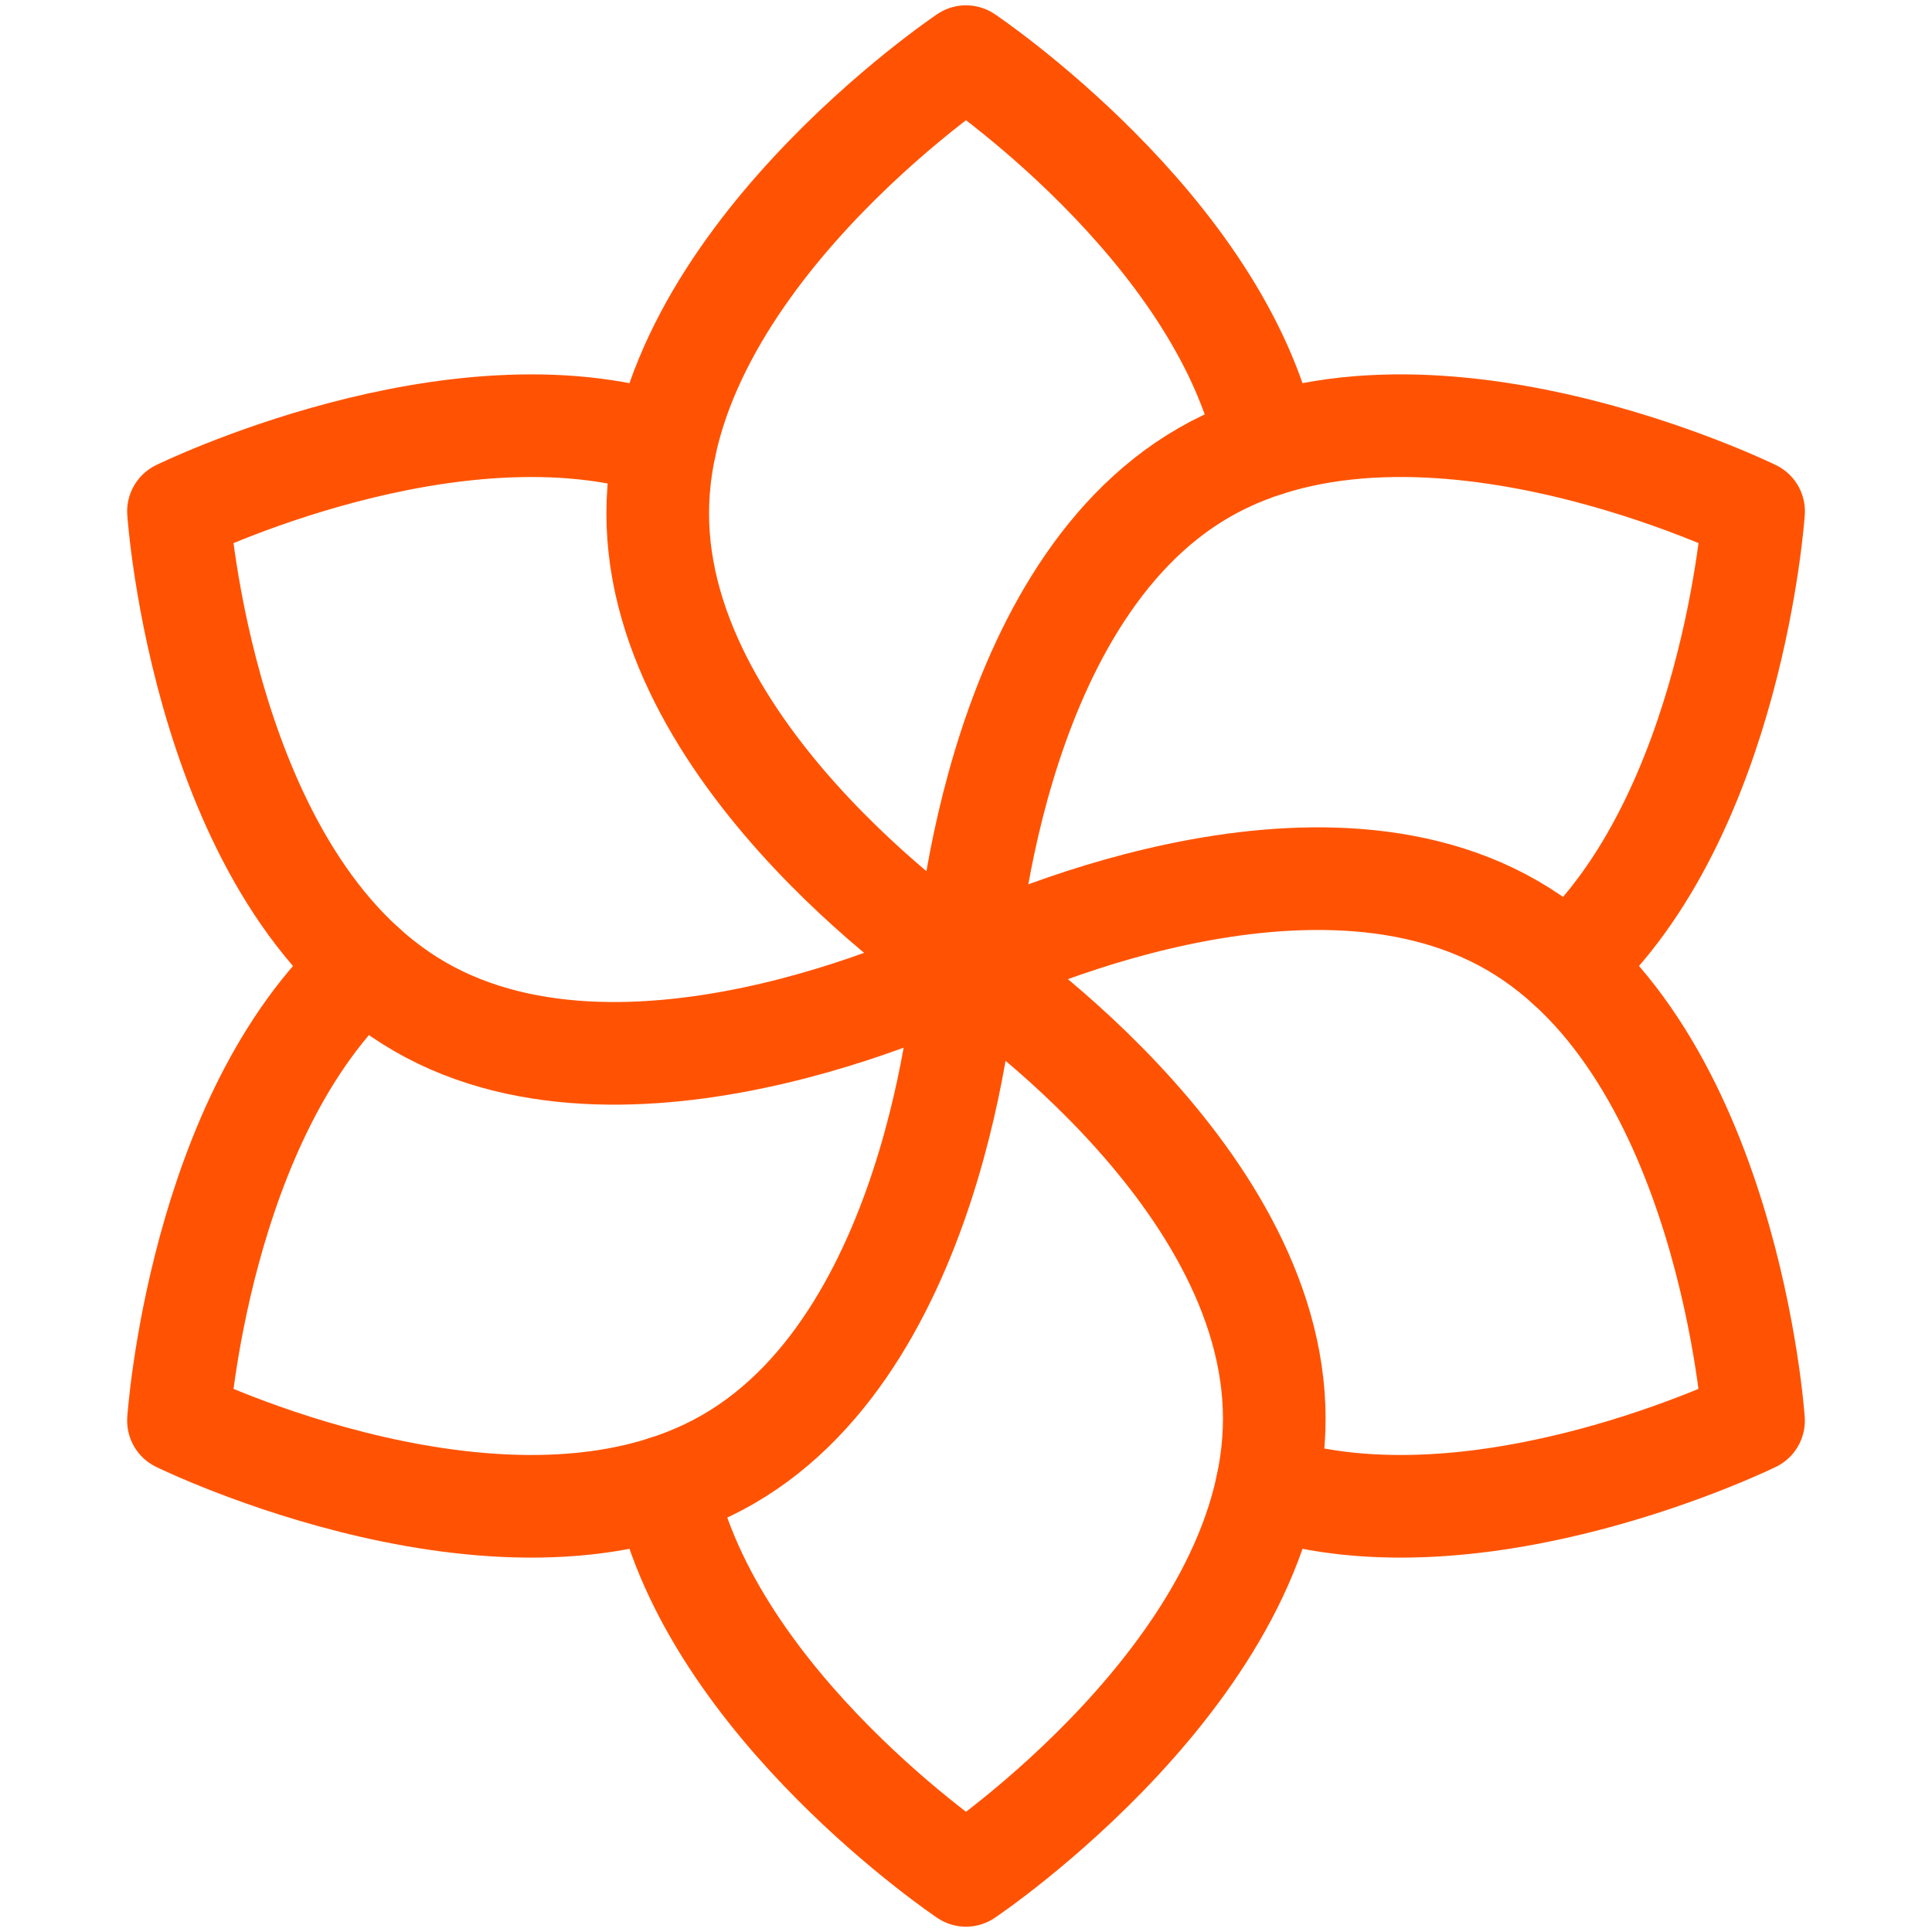
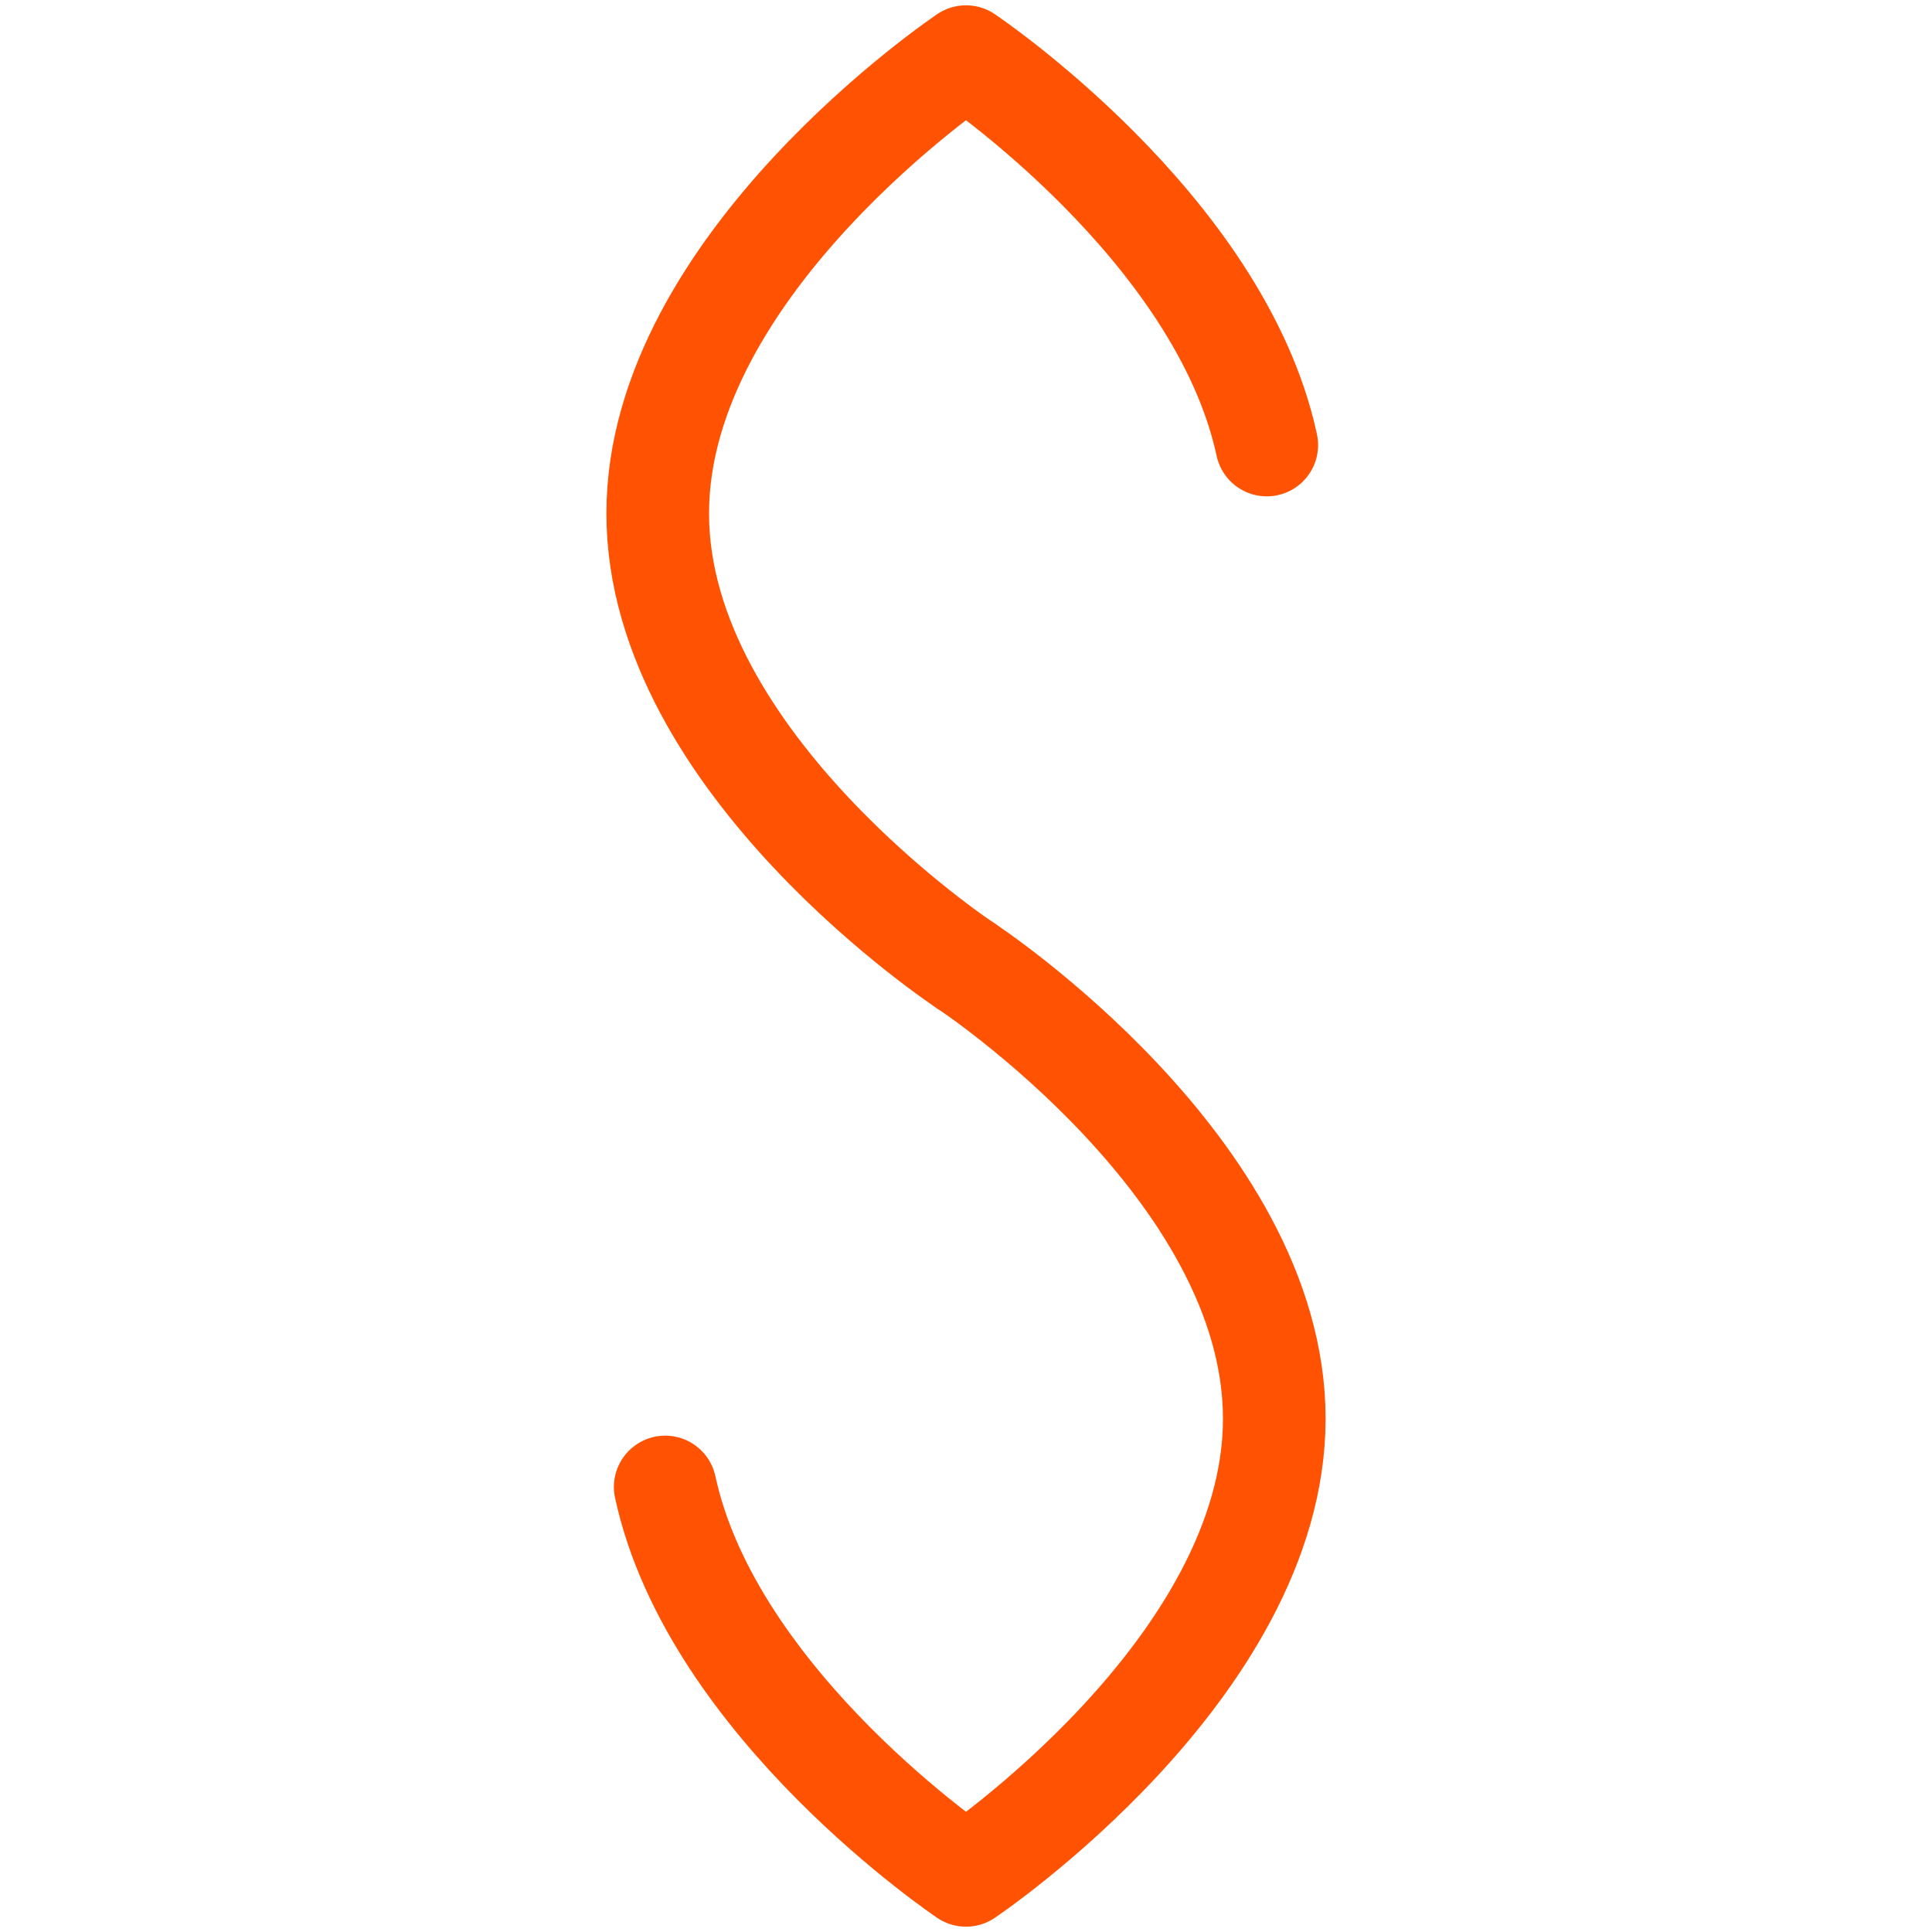
<svg xmlns="http://www.w3.org/2000/svg" width="32" height="32" viewBox="0 0 32 32" fill="none">
  <path d="M11.018 24.629C11.798 28.243 16 31.062 16 31.062C16 31.062 21.106 27.637 21.106 23.497C21.106 19.356 16 16 16 16" stroke="#FF5303" stroke-width="1.7" stroke-miterlimit="10" stroke-linecap="round" stroke-linejoin="round" />
-   <path d="M20.982 24.629C24.502 25.76 29.044 23.531 29.044 23.531C29.044 23.531 28.631 17.396 25.045 15.326C21.46 13.256 16 16 16 16" stroke="#FF5303" stroke-width="1.7" stroke-miterlimit="10" stroke-linecap="round" stroke-linejoin="round" />
-   <path d="M25.964 16C28.704 13.517 29.045 8.469 29.045 8.469C29.045 8.469 23.525 5.76 19.939 7.83C16.354 9.9 16 16 16 16" stroke="#FF5303" stroke-width="1.7" stroke-miterlimit="10" stroke-linecap="round" stroke-linejoin="round" />
  <path d="M20.982 7.371C20.202 3.757 16 0.938 16 0.938C16 0.938 10.894 4.363 10.894 8.504C10.894 12.644 16 16 16 16" stroke="#FF5303" stroke-width="1.7" stroke-miterlimit="10" stroke-linecap="round" stroke-linejoin="round" />
-   <path d="M11.018 7.371C7.498 6.24 2.956 8.469 2.956 8.469C2.956 8.469 3.369 14.604 6.955 16.674C10.54 18.744 16 16 16 16" stroke="#FF5303" stroke-width="1.7" stroke-miterlimit="10" stroke-linecap="round" stroke-linejoin="round" />
-   <path d="M6.036 16C3.296 18.483 2.956 23.531 2.956 23.531C2.956 23.531 8.475 26.24 12.061 24.17C15.646 22.1 16 16 16 16" stroke="#FF5303" stroke-width="1.7" stroke-miterlimit="10" stroke-linecap="round" stroke-linejoin="round" />
</svg>